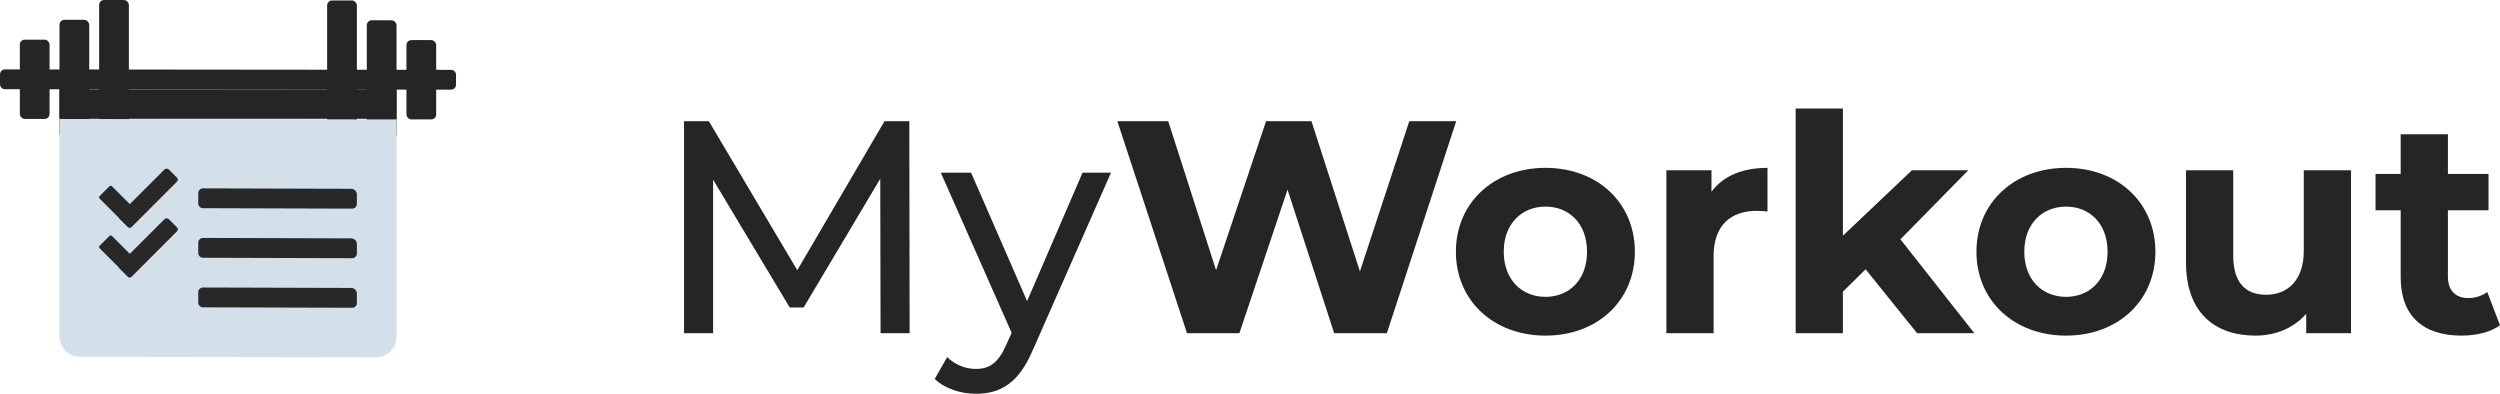
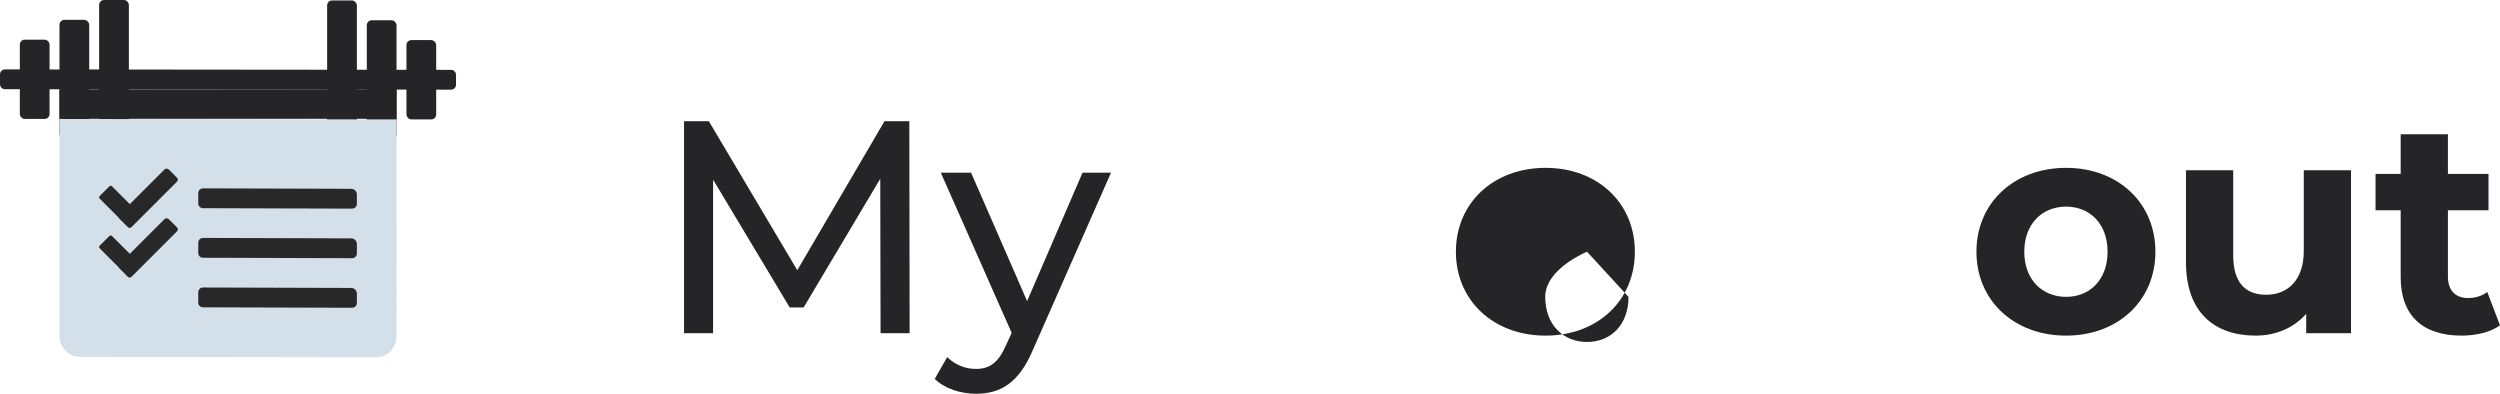
<svg xmlns="http://www.w3.org/2000/svg" id="Camada_2" viewBox="0 0 2579.39 406.27">
  <defs>
    <style>.cls-1{fill:#d3e0ea;}.cls-2{fill:#282828;}.cls-3{fill:#252528;}</style>
  </defs>
  <g id="Camada_1-2">
    <path class="cls-3" d="m908.52,343.78l-.31-159.34-79.05,132.79h-14.37l-79.05-131.85v158.41h-29.99V125.07h25.62l91.23,153.72,89.98-153.72h25.62l.31,218.71h-29.99Z" />
    <path class="cls-3" d="m1146.28,178.19l-80.3,182.15c-14.68,34.99-33.74,45.93-59.05,45.93-15.93,0-32.18-5.31-42.49-15.31l12.81-22.5c8.12,7.81,18.43,12.18,29.68,12.18,14.37,0,23.43-6.56,31.56-25.62l5.31-11.56-73.11-165.28h31.24l57.8,132.47,57.18-132.47h29.37Z" />
-     <path class="cls-3" d="m1502.45,125.07l-71.55,218.71h-54.36l-48.11-148.1-49.68,148.1h-54.05l-71.86-218.71h52.49l49.37,153.72,51.55-153.72h46.87l49.99,154.97,50.93-154.97h48.43Z" />
-     <path class="cls-3" d="m1502.13,259.73c0-50.62,39.05-86.55,92.48-86.55s92.17,35.93,92.17,86.55-38.74,86.55-92.17,86.55-92.48-35.93-92.48-86.55Zm135.29,0c0-29.06-18.43-46.55-42.8-46.55s-43.12,17.5-43.12,46.55,18.75,46.55,43.12,46.55,42.8-17.5,42.8-46.55Z" />
-     <path class="cls-3" d="m1823.63,173.19v44.99c-4.06-.31-7.19-.63-10.93-.63-26.87,0-44.68,14.68-44.68,46.87v79.36h-48.74v-168.09h46.55v22.18c11.87-16.25,31.87-24.68,57.8-24.68Z" />
-     <path class="cls-3" d="m1924.85,277.85l-23.43,23.12v42.8h-48.74V111.95h48.74v131.22l71.24-67.49h58.11l-69.99,71.24,76.24,96.86h-59.05l-53.11-65.92Z" />
+     <path class="cls-3" d="m1502.13,259.73c0-50.62,39.05-86.55,92.48-86.55s92.17,35.93,92.17,86.55-38.74,86.55-92.17,86.55-92.48-35.93-92.48-86.55Zm135.29,0s-43.12,17.5-43.12,46.55,18.75,46.55,43.12,46.55,42.8-17.5,42.8-46.55Z" />
    <path class="cls-3" d="m2039.2,259.73c0-50.62,39.06-86.55,92.48-86.55s92.17,35.93,92.17,86.55-38.74,86.55-92.17,86.55-92.48-35.93-92.48-86.55Zm135.29,0c0-29.06-18.43-46.55-42.8-46.55s-43.12,17.5-43.12,46.55,18.75,46.55,43.12,46.55,42.8-17.5,42.8-46.55Z" />
    <path class="cls-3" d="m2425.68,175.68v168.09h-46.24v-20c-12.81,14.68-31.56,22.5-52.18,22.5-42.18,0-71.86-23.75-71.86-75.61v-94.98h48.74v87.8c0,28.12,12.5,40.62,34.06,40.62s38.74-14.37,38.74-45.3v-83.11h48.74Z" />
    <path class="cls-3" d="m2579.39,335.65c-10,7.19-24.68,10.62-39.68,10.62-39.68,0-62.8-20.31-62.8-60.3v-69.05h-25.93v-37.49h25.93v-40.93h48.74v40.93h41.87v37.49h-41.87v68.42c0,14.37,7.81,22.18,20.93,22.18,7.19,0,14.37-2.19,19.68-6.25l13.12,34.37Z" />
    <rect class="cls-2" x="77.29" y="139.73" width="319.92" height="211.31" />
    <rect class="cls-3" x="61.37" y="92.22" width="347.76" height="30.34" />
    <rect class="cls-3" x="419.36" y="41.37" width="30.68" height="81.83" rx="5.11" ry="5.11" />
    <rect class="cls-3" x="20.46" y="40.91" width="30.68" height="81.83" rx="5.11" ry="5.11" />
    <rect class="cls-3" x="378.45" y="20.92" width="30.68" height="122.74" rx="5.11" ry="5.11" />
    <rect class="cls-3" x="61.37" y="20.46" width="30.68" height="122.74" rx="5.11" ry="5.11" />
    <rect class="cls-3" x="337.53" y=".46" width="30.68" height="163.65" rx="5.11" ry="5.11" />
    <rect class="cls-3" x="102.28" y="0" width="30.68" height="163.65" rx="5.11" ry="5.11" />
    <path class="cls-3" d="m465.39,72.06l-460.27-.46c-2.82,0-5.11,2.29-5.11,5.11v10.23c0,2.82,2.29,5.11,5.11,5.11l460.27.46c2.82,0,5.11-2.29,5.11-5.11v-10.23c0-2.82-2.29-5.11-5.11-5.11Z" />
    <path class="cls-1" d="m61.37,122.74v223.63c0,12.05,9.36,21.82,20.92,21.82l305.93.48c11.55,0,20.92-9.77,20.92-21.82V123.22l-347.76-.48Zm121.35,115.82l-47.03,47.03c-1.06,1.06-2.78,1.06-3.83,0l-8.88-8.88c-.28-.28-.48-.61-.62-.97l-19.51-19.51c-.75-.75-.75-1.96,0-2.71l10.01-10.01c.75-.75,1.96-.75,2.71,0l18.38,18.38,35.68-35.68c1.27-1.27,3.33-1.27,4.6,0l8.5,8.5c1.06,1.06,1.06,2.78,0,3.83Zm0-51.27l-47.03,47.03c-1.06,1.06-2.78,1.06-3.83,0l-8.88-8.88c-.28-.28-.48-.61-.62-.97l-19.51-19.51c-.75-.75-.75-1.96,0-2.71l10.01-10.01c.75-.75,1.96-.75,2.71,0l18.38,18.38,35.68-35.68c1.27-1.27,3.33-1.27,4.6,0l8.5,8.5c1.06,1.06,1.06,2.78,0,3.83Zm185.5,125.37c0,2.69-2.18,4.88-4.88,4.88l-153.9-.46c-2.69,0-4.88-2.18-4.88-4.88v-10.7c0-2.69,2.18-4.88,4.88-4.88l152.92.46c3.23,0,5.85,2.62,5.85,5.85v9.73Zm0-51.14c0,2.69-2.18,4.88-4.88,4.88l-153.9-.46c-2.69,0-4.88-2.18-4.88-4.88v-10.7c0-2.69,2.18-4.88,4.88-4.88l152.92.46c3.23,0,5.85,2.62,5.85,5.85v9.73Zm0-51.14c0,2.69-2.18,4.88-4.88,4.88l-153.9-.46c-2.69,0-4.88-2.18-4.88-4.88v-10.7c0-2.69,2.18-4.88,4.88-4.88l152.92.46c3.23,0,5.85,2.62,5.85,5.85v9.73Z" />
  </g>
</svg>